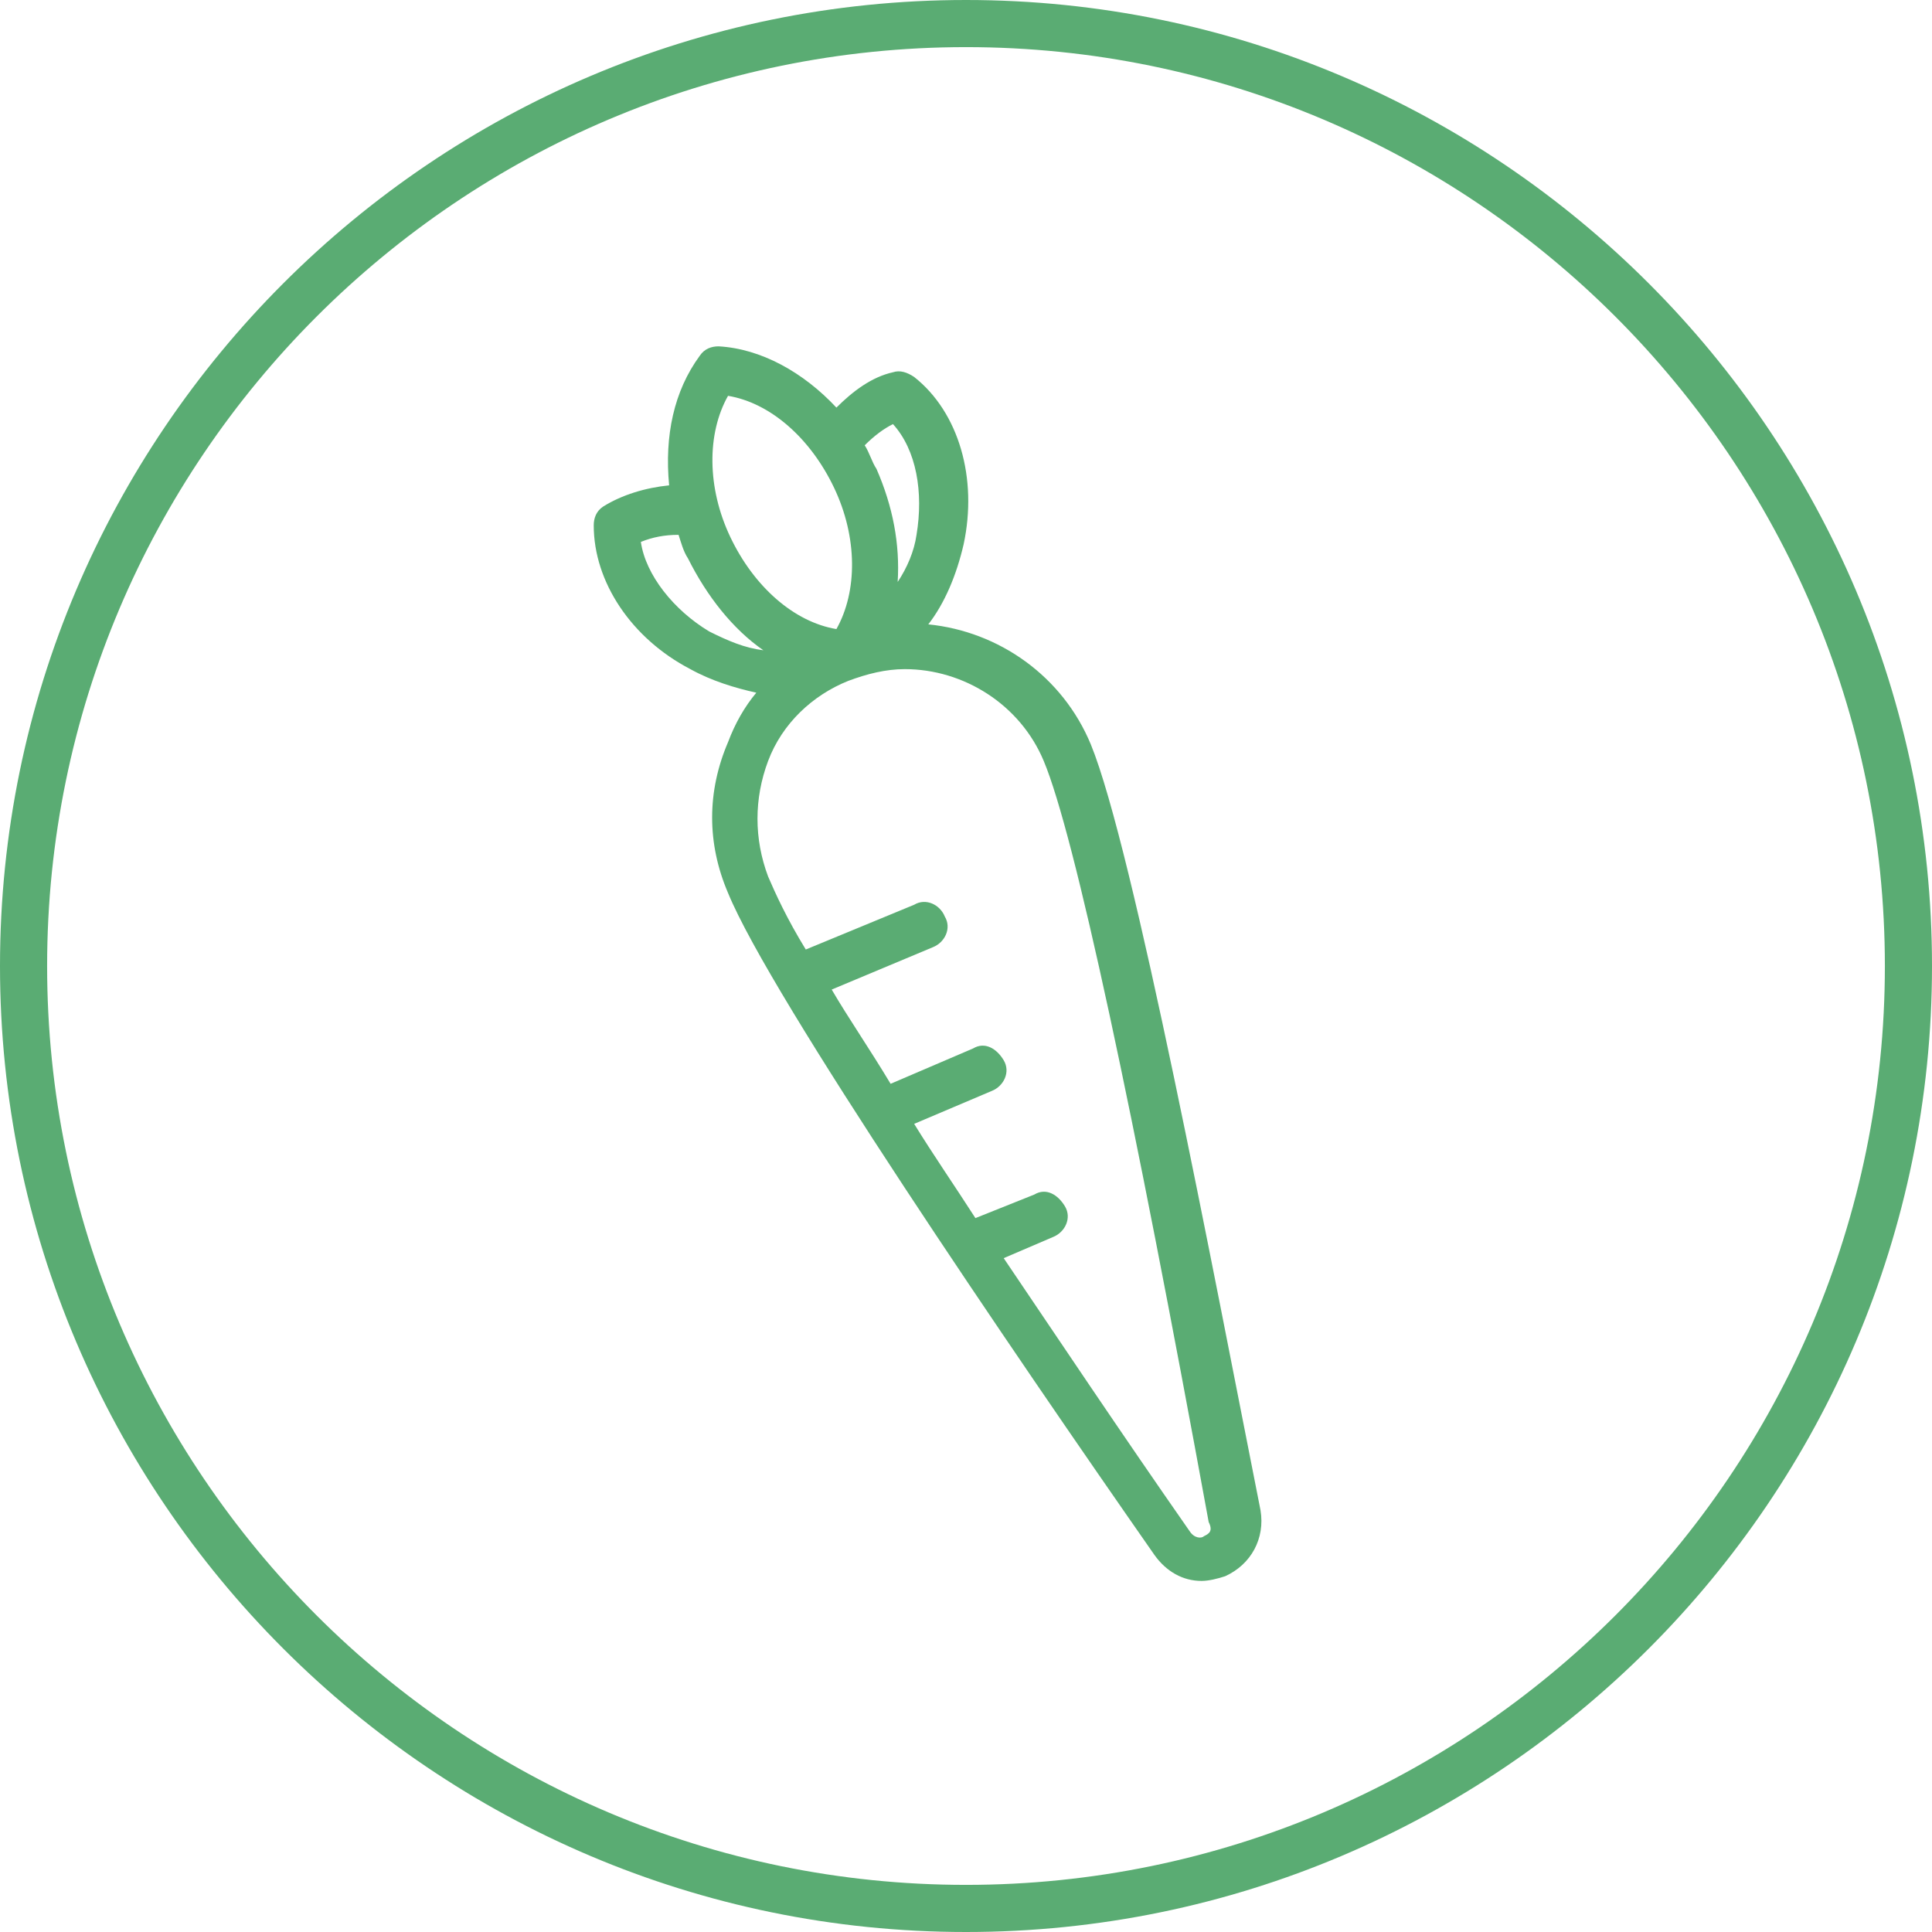
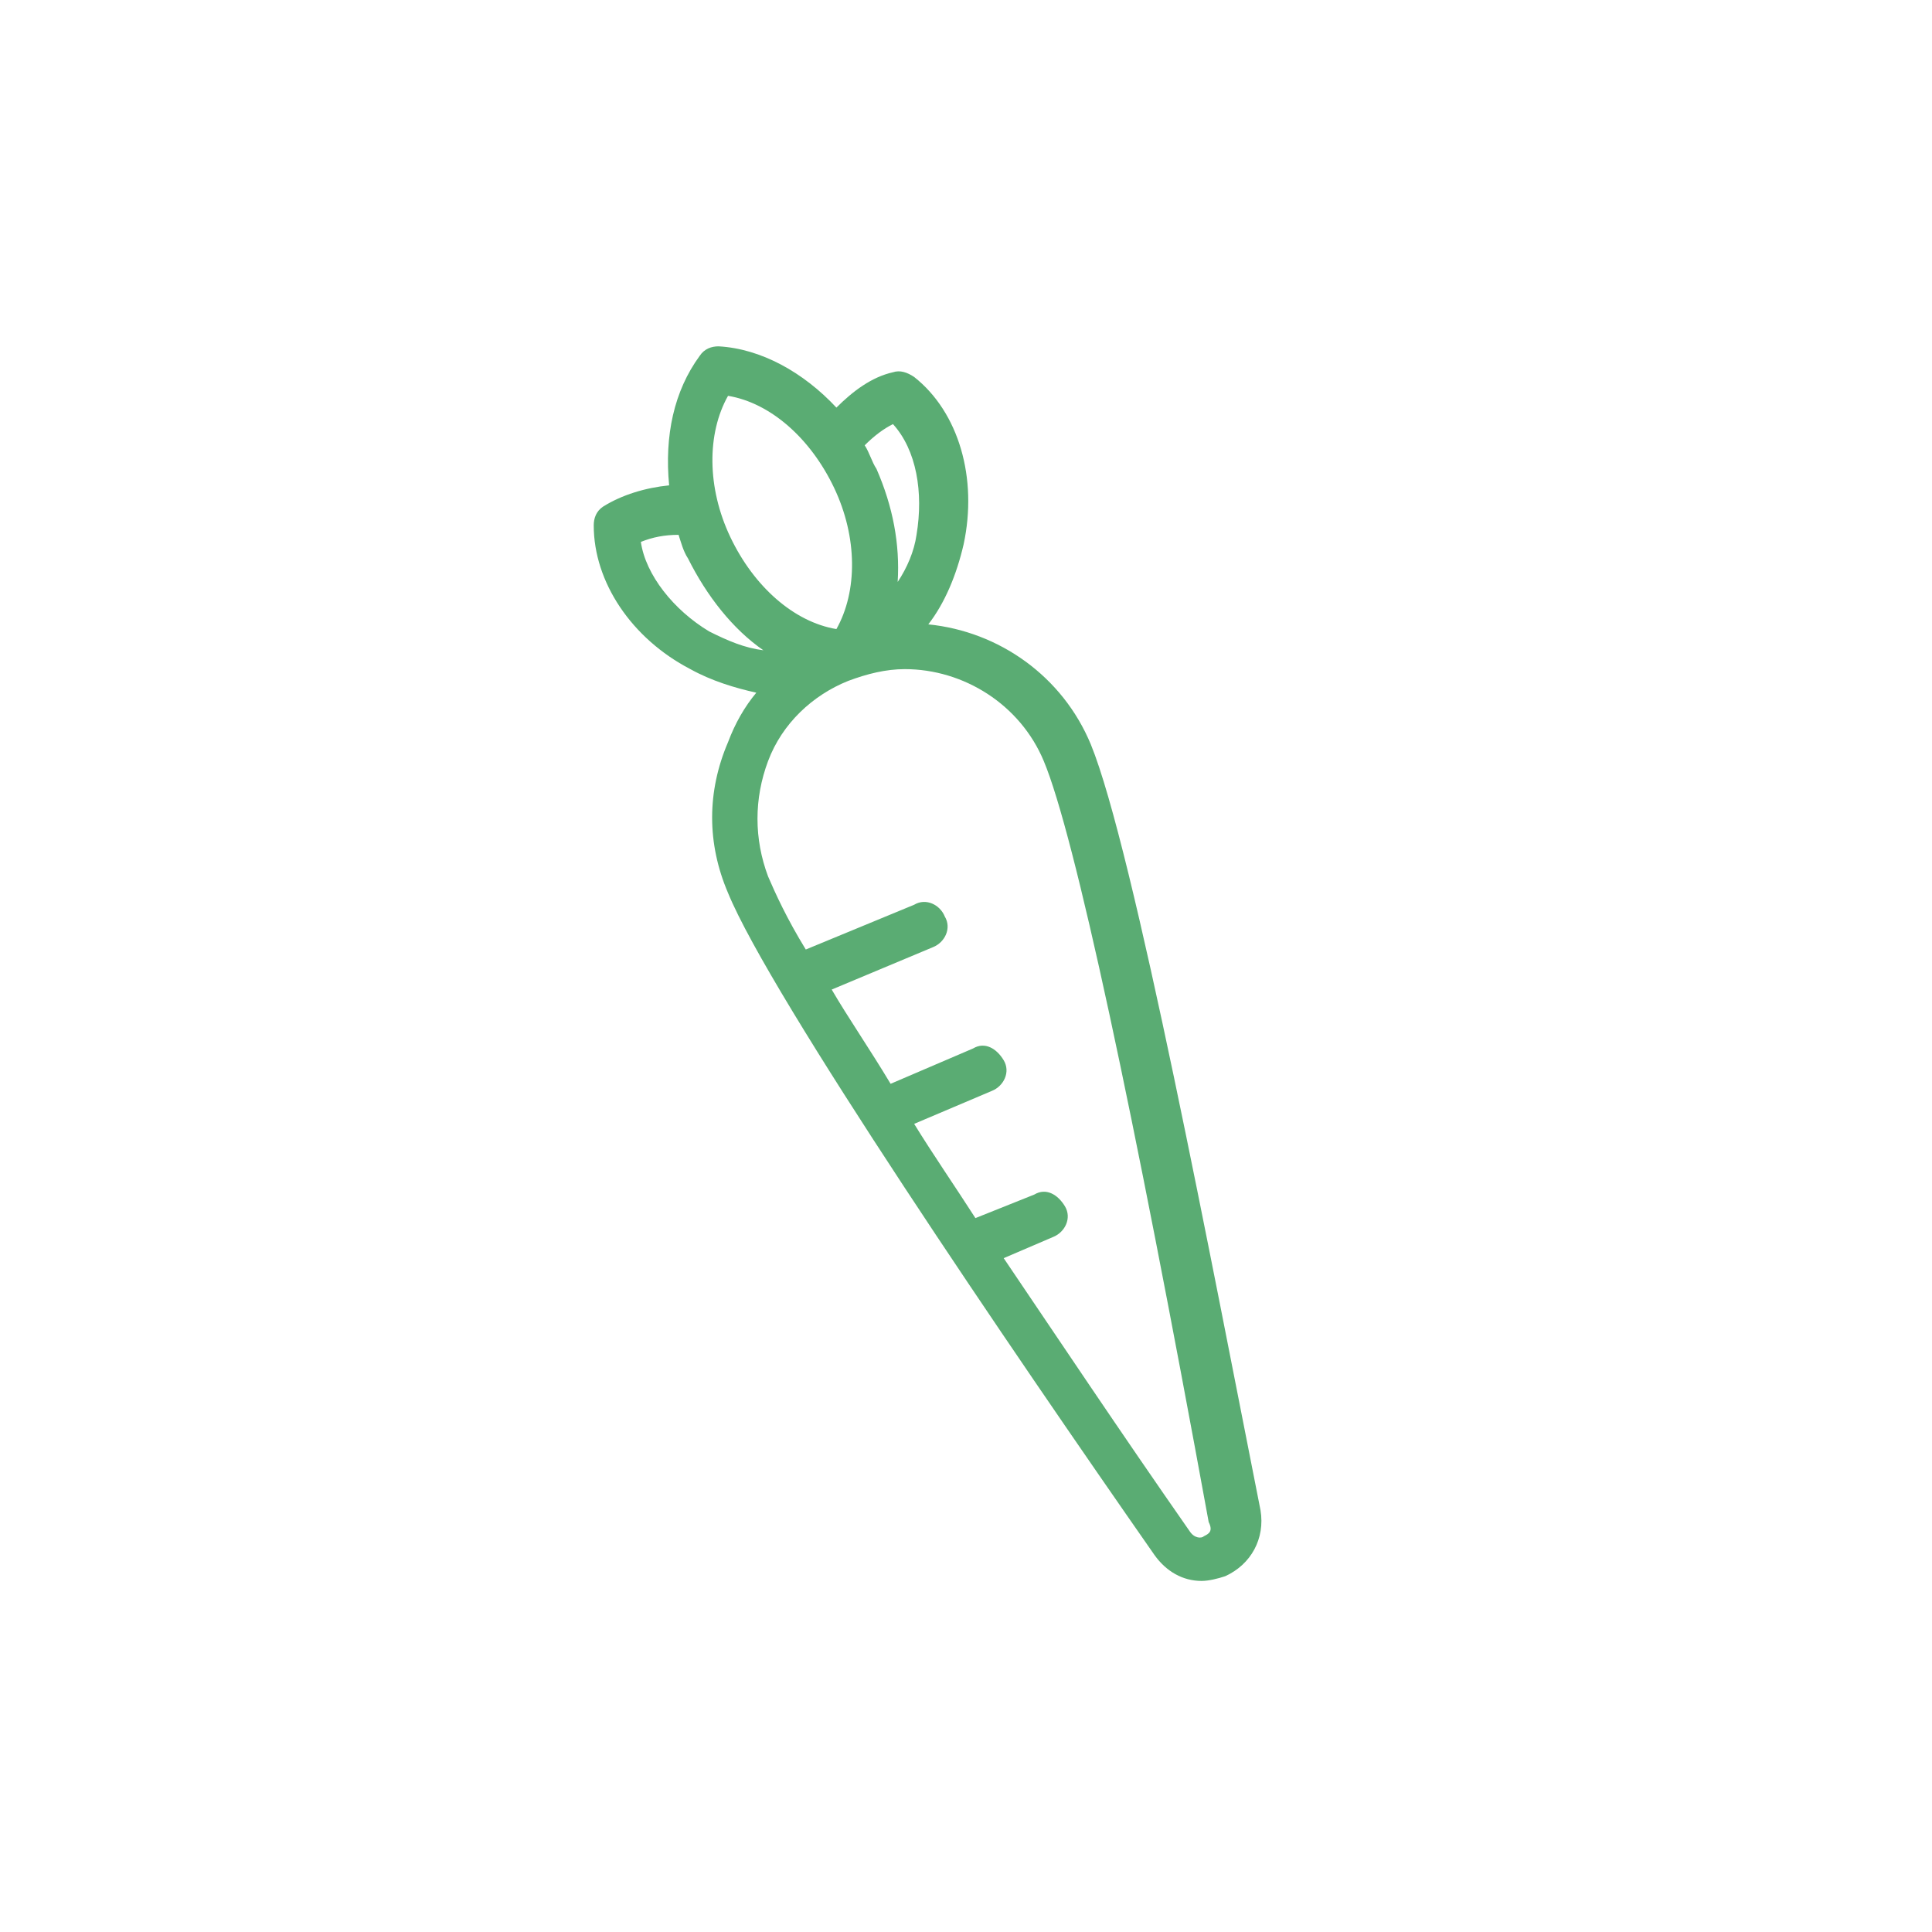
<svg xmlns="http://www.w3.org/2000/svg" version="1.1" id="Ebene_1" x="0" y="0" viewBox="0 0 82 82" xml:space="preserve" enable-background="new 0 0 82 82">
  <style type="text/css">.st0{fill:#5aac73}</style>
  <g>
    <path class="st0" d="M46.3,31.6c-1.2-2.9-3.9-4.8-6.9-5.1c0.7-0.9,1.2-2.1,1.5-3.4c0.6-2.8-0.2-5.6-2.1-7.1 c-0.3-0.2-0.6-0.3-0.9-0.2c-0.9,0.2-1.7,0.8-2.4,1.5c-1.4-1.5-3.2-2.5-5-2.6c-0.3,0-0.6,0.1-0.8,0.4c-1.1,1.5-1.5,3.4-1.3,5.5 c-1,0.1-2,0.4-2.8,0.9c-0.3,0.2-0.4,0.5-0.4,0.8c0,2.4,1.6,4.8,4.1,6.1c0.9,0.5,1.9,0.8,2.8,1c-0.5,0.6-0.9,1.3-1.2,2.1 c-0.9,2.1-0.9,4.3,0,6.4c1.8,4.4,12.1,19.5,18.1,28.1c0.5,0.7,1.2,1.1,2,1.1c0.3,0,0.7-0.1,1-0.2c1.1-0.5,1.7-1.6,1.5-2.8 C51.5,54,48.1,36,46.3,31.6z M37.9,18c1,1.1,1.3,2.9,1,4.7c-0.1,0.7-0.4,1.4-0.8,2c0.1-1.6-0.2-3.2-0.9-4.8c-0.2-0.3-0.3-0.7-0.5-1 C37.1,18.5,37.5,18.2,37.9,18z M30.9,16.8c1.8,0.3,3.5,1.8,4.5,3.9c1,2.1,1,4.4,0.1,6c-1.8-0.3-3.5-1.8-4.5-3.9S30,18.4,30.9,16.8z M27.2,23c0.5-0.2,1-0.3,1.6-0.3c0.1,0.3,0.2,0.7,0.4,1c0.8,1.6,1.9,3,3.2,3.9c-0.8-0.1-1.5-0.4-2.3-0.8 C28.6,25.9,27.4,24.4,27.2,23z M51.1,65.2c-0.1,0.1-0.4,0.1-0.6-0.2c0,0,0,0,0,0c-3-4.3-5.6-8.2-7.9-11.6l2.1-0.9 c0.5-0.2,0.8-0.8,0.5-1.3s-0.8-0.8-1.3-0.5l-2.5,1c-0.9-1.4-1.8-2.7-2.6-4l3.3-1.4c0.5-0.2,0.8-0.8,0.5-1.3s-0.8-0.8-1.3-0.5 L37.8,46c-0.9-1.5-1.8-2.8-2.5-4l4.3-1.8c0.5-0.2,0.8-0.8,0.5-1.3c-0.2-0.5-0.8-0.8-1.3-0.5l-4.6,1.9c-0.8-1.3-1.3-2.4-1.6-3.1 c-0.6-1.6-0.6-3.3,0-4.9s1.9-2.8,3.4-3.4c0.8-0.3,1.6-0.5,2.4-0.5c2.5,0,4.9,1.5,5.9,3.9c1.3,3.1,3.8,14.8,7,32.3 C51.5,65,51.3,65.1,51.1,65.2z" />
-     <path class="st0" d="M41,0C18.4,0,0,18.4,0,41s18.4,41,41,41s41-18.4,41-41S63.6,0,41,0z M41,80C19.5,80,2,62.5,2,41S19.5,2,41,2 s39,17.5,39,39S62.5,80,41,80z" />
  </g>
</svg>